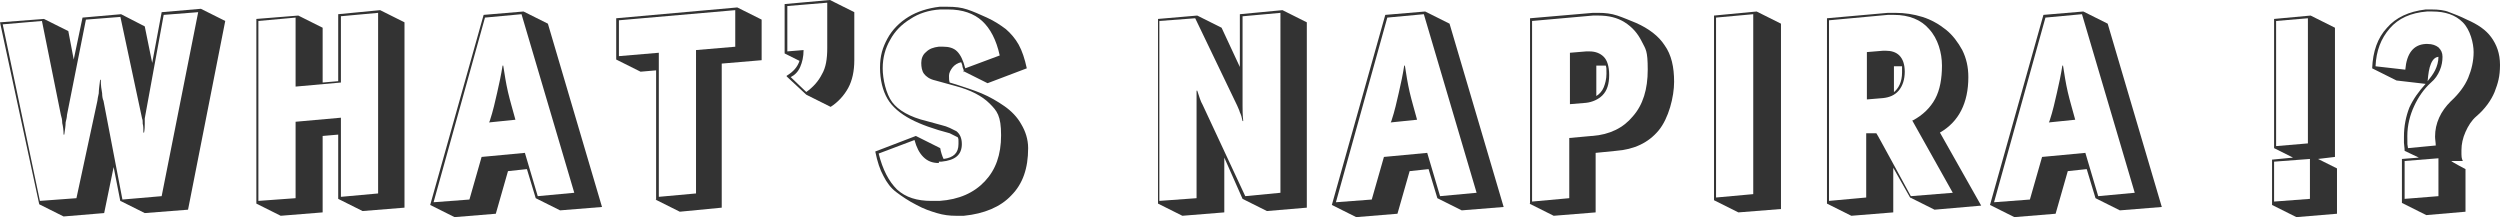
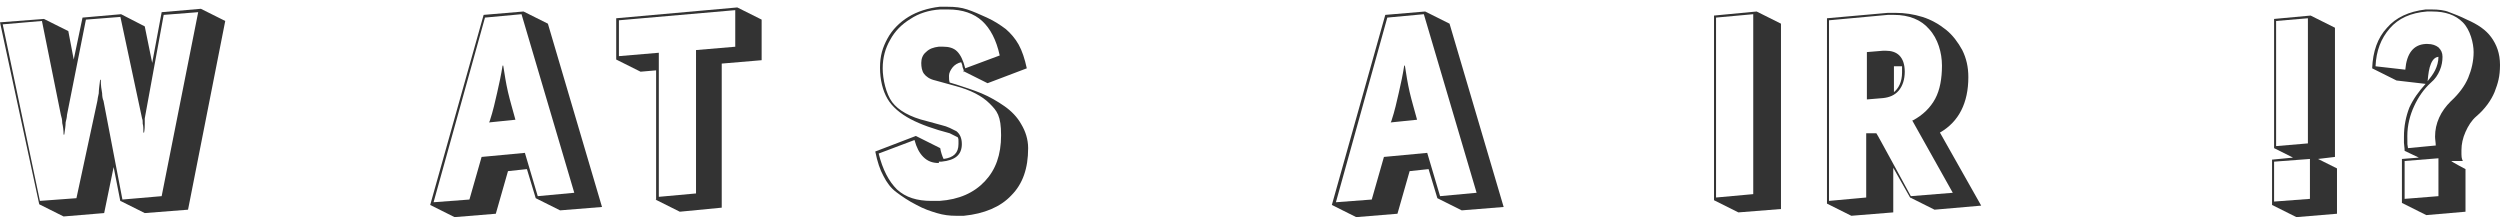
<svg xmlns="http://www.w3.org/2000/svg" version="1.1" viewBox="0 0 369.6 32.1">
  <defs>
    <style>
      .cls-1 {
        isolation: isolate;
      }

      .cls-2 {
        fill: #333;
      }
    </style>
  </defs>
  <g>
    <g id="_レイヤー_1" data-name="レイヤー_1">
      <g id="WHAT_S_NAPIRA_" class="cls-1">
        <g class="cls-1">
          <path class="cls-2" d="M17.8,29.8l-1-5.1-1.4,6.8-6,.5-3.6-1.8L0,3.3l6.5-.5,3.6,1.8.8,4.2,1.3-6.2,5.7-.5,3.5,1.8,1.1,5.4,1.4-7.5,5.8-.5,3.6,1.8-5.5,27.9-6.4.5-3.6-1.8ZM24.2,2.2l-2.8,15.3c0,.2,0,.5,0,.8,0,.3,0,.8-.1,1.3h-.1c0-.5,0-1-.1-1.3,0-.3,0-.6-.1-.8l-3.2-15-5.1.4-2.8,14.1c0,.3-.1.7-.2,1.1,0,.5-.1,1.1-.2,1.8h-.1c0-.7-.1-1.3-.2-1.7,0-.5-.1-.9-.2-1.2L6.2,3.1.4,3.6l5.5,26.1,5.4-.4,3.1-14.4c0-.2.1-.6.2-1.1,0-.5.1-1.2.2-2h.1c0,.8.1,1.5.2,2,0,.5.1.9.2,1.1l2.8,14.6,5.8-.5L29.3,1.8l-5.1.4Z" />
-           <path class="cls-2" d="M50,29.5v-9.6l-2.3.2v11.3l-6.2.5-3.6-1.8V2.8l6.2-.5,3.6,1.8v8.1l2.3-.2V2.1l6.2-.6,3.6,1.8v27.4l-6.2.5-3.6-1.8ZM50.4,2.4v9.8l-6.7.6V2.6l-5.5.5v26.6l5.5-.4v-11.3l6.7-.6v11.7l5.5-.5V1.9l-5.5.5Z" />
          <path class="cls-2" d="M79.2,29.3l-1.3-4.3-2.8.3-1.8,6.3-6.1.5-3.6-1.8,7.9-28.1,5.9-.5,3.6,1.8,8,27.1-6.2.5-3.6-1.8ZM71.7,2.6l-7.6,27.3,5.3-.4,1.8-6.3,6.4-.6,1.9,6.4,5.4-.5-7.8-26.4-5.4.5ZM72.4,17.9c.5-1.5.8-2.9,1.1-4.2.3-1.3.6-2.7.8-4h.1c.2,1.3.4,2.6.7,3.9.3,1.3.7,2.6,1.1,4.1l-3.9.4Z" />
          <path class="cls-2" d="M97,29.6V10.4l-2.3.2-3.6-1.8V2.7l17.9-1.6,3.6,1.8v6l-5.9.5v21.3l-6.2.6-3.6-1.8ZM108.7,6.9V1.5l-17.2,1.5v5.3l5.9-.5v21.3l5.5-.5V7.4l5.9-.5Z" />
-           <path class="cls-2" d="M116.3,11.2c1-.6,1.6-1.3,1.9-2.2l-2.2-1.1V.6l6.7-.6,3.6,1.8v7.1c0,1.6-.3,3-.9,4.1-.6,1.1-1.5,2.1-2.6,2.8l-3.6-1.8-2.9-2.7ZM116.4.9v6.7l2.4-.2c0,1-.2,1.8-.5,2.5-.3.7-.8,1.2-1.4,1.5l2.3,2.2c1-.7,1.8-1.6,2.3-2.6.6-1,.8-2.3.8-3.9V.4l-6,.5Z" />
          <path class="cls-2" d="M142.5,10.7c0-.3-.1-.6-.2-.8,0-.2-.1-.5-.2-.7-.5.1-1,.4-1.3.8-.3.4-.5.8-.5,1.2s0,.7.1,1l1,.3c1.2.4,2.5.8,3.7,1.3,1.2.5,2.4,1.2,3.4,1.9s1.9,1.6,2.5,2.7c.6,1,1,2.2,1,3.5,0,3-.8,5.3-2.5,7-1.6,1.7-4,2.7-7,3-.2,0-.4,0-.6,0-.2,0-.4,0-.6,0-.9,0-1.8-.1-2.8-.4-1-.3-1.9-.6-3-1.2-1.2-.6-2.2-1.3-3-1.9s-1.4-1.4-1.9-2.4c-.5-.9-.9-2.1-1.2-3.6l6-2.3,3.6,1.8c.1.6.3,1.2.5,1.6,1.5-.2,2.2-.9,2.2-2.2s0-.4,0-.5c0-.2,0-.3-.1-.5-.6-.3-1-.5-1.2-.6-2.3-.6-4.3-1.3-5.8-2.1s-2.7-1.8-3.4-3c-.7-1.2-1.1-2.8-1.1-4.6s.4-3,1.1-4.3c.7-1.3,1.8-2.4,3.1-3.2s2.9-1.3,4.6-1.5c.2,0,.4,0,.6,0,.2,0,.4,0,.6,0,1.1,0,2,.1,2.9.4s1.8.7,2.9,1.2c1.1.5,2,1.1,2.8,1.7.7.6,1.4,1.4,1.9,2.3.5.9.9,2.1,1.2,3.5l-5.8,2.2-3.6-1.8ZM138.8,24.1c-1,0-1.7-.3-2.3-.9-.6-.6-1-1.4-1.3-2.5l-5.3,2c.6,2.4,1.5,4.1,2.7,5.3,1.3,1.2,3,1.7,5.1,1.7h.6c.2,0,.4,0,.6,0,2.9-.2,5.1-1.2,6.7-2.9,1.6-1.7,2.4-3.9,2.4-6.8s-.6-3.6-1.7-4.7c-1.1-1.1-2.8-2-5.1-2.6l-2.9-.8c-.9-.2-1.4-.6-1.7-1s-.4-1-.4-1.6.2-1.2.7-1.6c.5-.5,1.1-.7,1.9-.8,0,0,.2,0,.3,0,0,0,.2,0,.3,0,.9,0,1.6.2,2.1.7s.9,1.3,1.2,2.5l5.1-1.9c-.5-2.3-1.4-4-2.6-5.1-1.2-1.1-2.9-1.7-5-1.7h-.6c-.2,0-.4,0-.6,0-1.7.1-3.2.6-4.4,1.4-1.3.8-2.3,1.8-3,3.1-.7,1.2-1.1,2.6-1.1,4.2s.5,3.8,1.4,5c.9,1.2,2.6,2.2,5.1,2.8l2.2.6c.9.2,1.6.6,2.2.9.5.4.8,1,.8,1.9,0,1.6-1,2.4-3,2.6h-.4Z" />
-           <path class="cls-2" d="M183.7,29.4l-2.7-6.1v8.1l-6.2.5-3.6-1.8V2.8l5.8-.5,3.6,1.8,2.7,5.8V2.1l6.3-.6,3.6,1.8v27.4l-5.9.5-3.6-1.8ZM183.7,2.4v10.1c0,.3,0,.7,0,1.3,0,.6,0,1.2,0,1.8,0,.6,0,1.4.1,2.3h-.1c-.1-.5-.2-.9-.4-1.3-.1-.4-.3-.7-.4-1l-6.2-12.9-5.3.4v26.6l5.5-.4v-9.4c0-.3,0-.8,0-1.5,0-.7,0-1.4,0-2.2,0-.8,0-1.7,0-2.8h.1c.3.9.5,1.6.8,2.1l6.3,13.5,5.2-.5V1.9l-5.5.5Z" />
          <path class="cls-2" d="M212.5,29.3l-1.3-4.3-2.8.3-1.8,6.3-6.1.5-3.6-1.8,7.9-28.1,5.9-.5,3.6,1.8,8,27.1-6.2.5-3.6-1.8ZM205.1,2.6l-7.6,27.3,5.3-.4,1.8-6.3,6.4-.6,1.9,6.4,5.4-.5-7.8-26.4-5.4.5ZM205.7,17.9c.5-1.5.8-2.9,1.1-4.2.3-1.3.6-2.7.8-4h.1c.2,1.3.4,2.6.7,3.9.3,1.3.7,2.6,1.1,4.1l-3.9.4Z" />
-           <path class="cls-2" d="M226.2,30.1V2.7l9.3-.8c.1,0,.3,0,.4,0h.4c1,0,1.9.1,2.8.4.9.3,1.8.7,2.8,1.1,1.8.8,3.3,1.9,4.2,3.3,1,1.4,1.4,3.2,1.4,5.4s-.8,5.4-2.3,7.2c-1.5,1.8-3.6,2.8-6.3,3l-3,.3v8.8l-6.2.5-3.6-1.8ZM235.4,20.1c2.6-.2,4.6-1.2,6-2.9,1.5-1.7,2.2-4,2.2-6.9s-.3-3-.9-4.2c-.6-1.2-1.4-2.1-2.5-2.8-1.1-.7-2.4-1-3.9-1h-.4c-.1,0-.3,0-.4,0l-9,.8v26.7l5.5-.5v-8.9l3.3-.3ZM232.1,7.8l2.4-.2c0,0,.2,0,.3,0,0,0,.2,0,.2,0,.9,0,1.6.3,2.1.8.5.5.8,1.4.8,2.7s-.3,2.3-1,3c-.6.6-1.5,1-2.4,1.1l-2.4.2v-7.5ZM236,14.2c.5-.3.9-.8,1.1-1.3s.4-1.2.4-2,0-.9-.1-1.2h-1.4v4.4Z" />
          <path class="cls-2" d="M253.4,29.7V2.3l6.3-.6,3.6,1.8v27.4l-6.3.5-3.6-1.8ZM253.7,2.6v26.6l5.5-.5V2.1l-5.5.5Z" />
          <path class="cls-2" d="M282.5,29.4l-2.6-4.6v6.6l-6.2.5-3.6-1.8V2.7l9-.8c.2,0,.4,0,.6,0h.5c1.4,0,2.7.2,4,.6,1.3.4,2.5,1.1,3.5,1.9,1,.8,1.8,1.9,2.4,3,.6,1.2.9,2.5.9,4,0,3.8-1.4,6.6-4.2,8.2l6.1,10.8-6.9.6-3.6-1.8ZM282.8,17.8c1.5-.8,2.6-1.9,3.3-3.2.7-1.3,1-3,1-4.9s-.6-4-1.9-5.4c-1.2-1.4-3-2.1-5.2-2.1h-.4c-.1,0-.3,0-.5,0l-8.7.8v26.7l5.5-.5v-9.5h1.5c0-.1,5.1,9.3,5.1,9.3l6.2-.5-6-10.7ZM276,7.7l2.4-.2h.4c.8,0,1.5.2,2,.7.5.5.8,1.3.8,2.4s-.3,2.1-.9,2.8-1.4,1-2.3,1.1l-2.4.2v-7.1ZM279.9,13.7c.8-.6,1.3-1.6,1.3-3s0-.3,0-.5c0-.1,0-.3,0-.4h-1.2v3.9Z" />
-           <path class="cls-2" d="M309.8,29.3l-1.3-4.3-2.8.3-1.8,6.3-6.1.5-3.6-1.8,7.9-28.1,5.9-.5,3.6,1.8,8,27.1-6.2.5-3.6-1.8ZM302.4,2.6l-7.6,27.3,5.3-.4,1.8-6.3,6.4-.6,1.9,6.4,5.4-.5-7.8-26.4-5.4.5ZM303,17.9c.5-1.5.8-2.9,1.1-4.2.3-1.3.6-2.7.8-4h.1c.2,1.3.4,2.6.7,3.9.3,1.3.7,2.6,1.1,4.1l-3.9.4Z" />
          <path class="cls-2" d="M335.9,30.2v-6.6l3.1-.3-2.8-1.4V2.8l5.4-.5,3.6,1.8v19.1l-2.5.3,2.8,1.4v6.7l-6,.5-3.6-1.8ZM336.2,23.9v5.9l5.3-.4v-5.9l-5.3.4ZM336.5,3.2v18.4l4.7-.4V2.7l-4.7.4Z" />
          <path class="cls-2" d="M355.1,29.8v-6.3l2.5-.2-2.1-1c0-.5-.1-.9-.1-1.2,0-.3,0-.6,0-.9,0-1.6.3-3,.8-4.3.6-1.3,1.4-2.4,2.4-3.5l-4.3-.5-3.6-1.8c.1-2.5.8-4.5,2.2-6,1.3-1.5,3.2-2.4,5.7-2.7.2,0,.3,0,.5,0h.4c1,0,1.9.1,2.6.4.8.3,1.6.6,2.6,1.1,1.6.7,2.8,1.5,3.6,2.6s1.3,2.4,1.3,4.1-.3,2.7-.8,4c-.5,1.2-1.4,2.5-2.7,3.6-.7.6-1.2,1.4-1.6,2.3-.4.9-.6,1.8-.6,2.7s0,.4,0,.6c0,.2,0,.6.2,1h-1.7c0,.1,2.1,1.2,2.1,1.2v6.3l-5.8.5-3.6-1.8ZM360.1,21.5c0-.4-.1-.9-.1-1.3,0-1,.2-1.9.6-2.8s1-1.7,1.7-2.4c1.2-1.1,2.1-2.3,2.6-3.5s.8-2.5.8-3.8-.5-3.3-1.6-4.4c-1.1-1.1-2.6-1.6-4.5-1.6h-.4c-.1,0-.3,0-.4,0-2.4.2-4.2,1-5.5,2.5-1.3,1.5-2,3.3-2.1,5.6l4.4.5c.2-2.4,1.2-3.7,3-3.8h.3c.7,0,1.2.2,1.6.5.4.4.6.8.6,1.4s-.1,1.3-.4,2c-.3.7-.7,1.3-1.3,1.8-1.1,1-1.9,2.2-2.5,3.5-.6,1.3-1,2.8-1,4.4s0,1.1.1,1.8l4.2-.4ZM355.5,23.8v5.6l5-.4v-5.6l-5,.4ZM360.6,8.4c-.5,0-.9.3-1.2,1-.3.7-.4,1.5-.5,2.6.4-.5.8-1,1.1-1.6s.5-1.3.5-2Z" />
        </g>
      </g>
    </g>
  </g>
</svg>